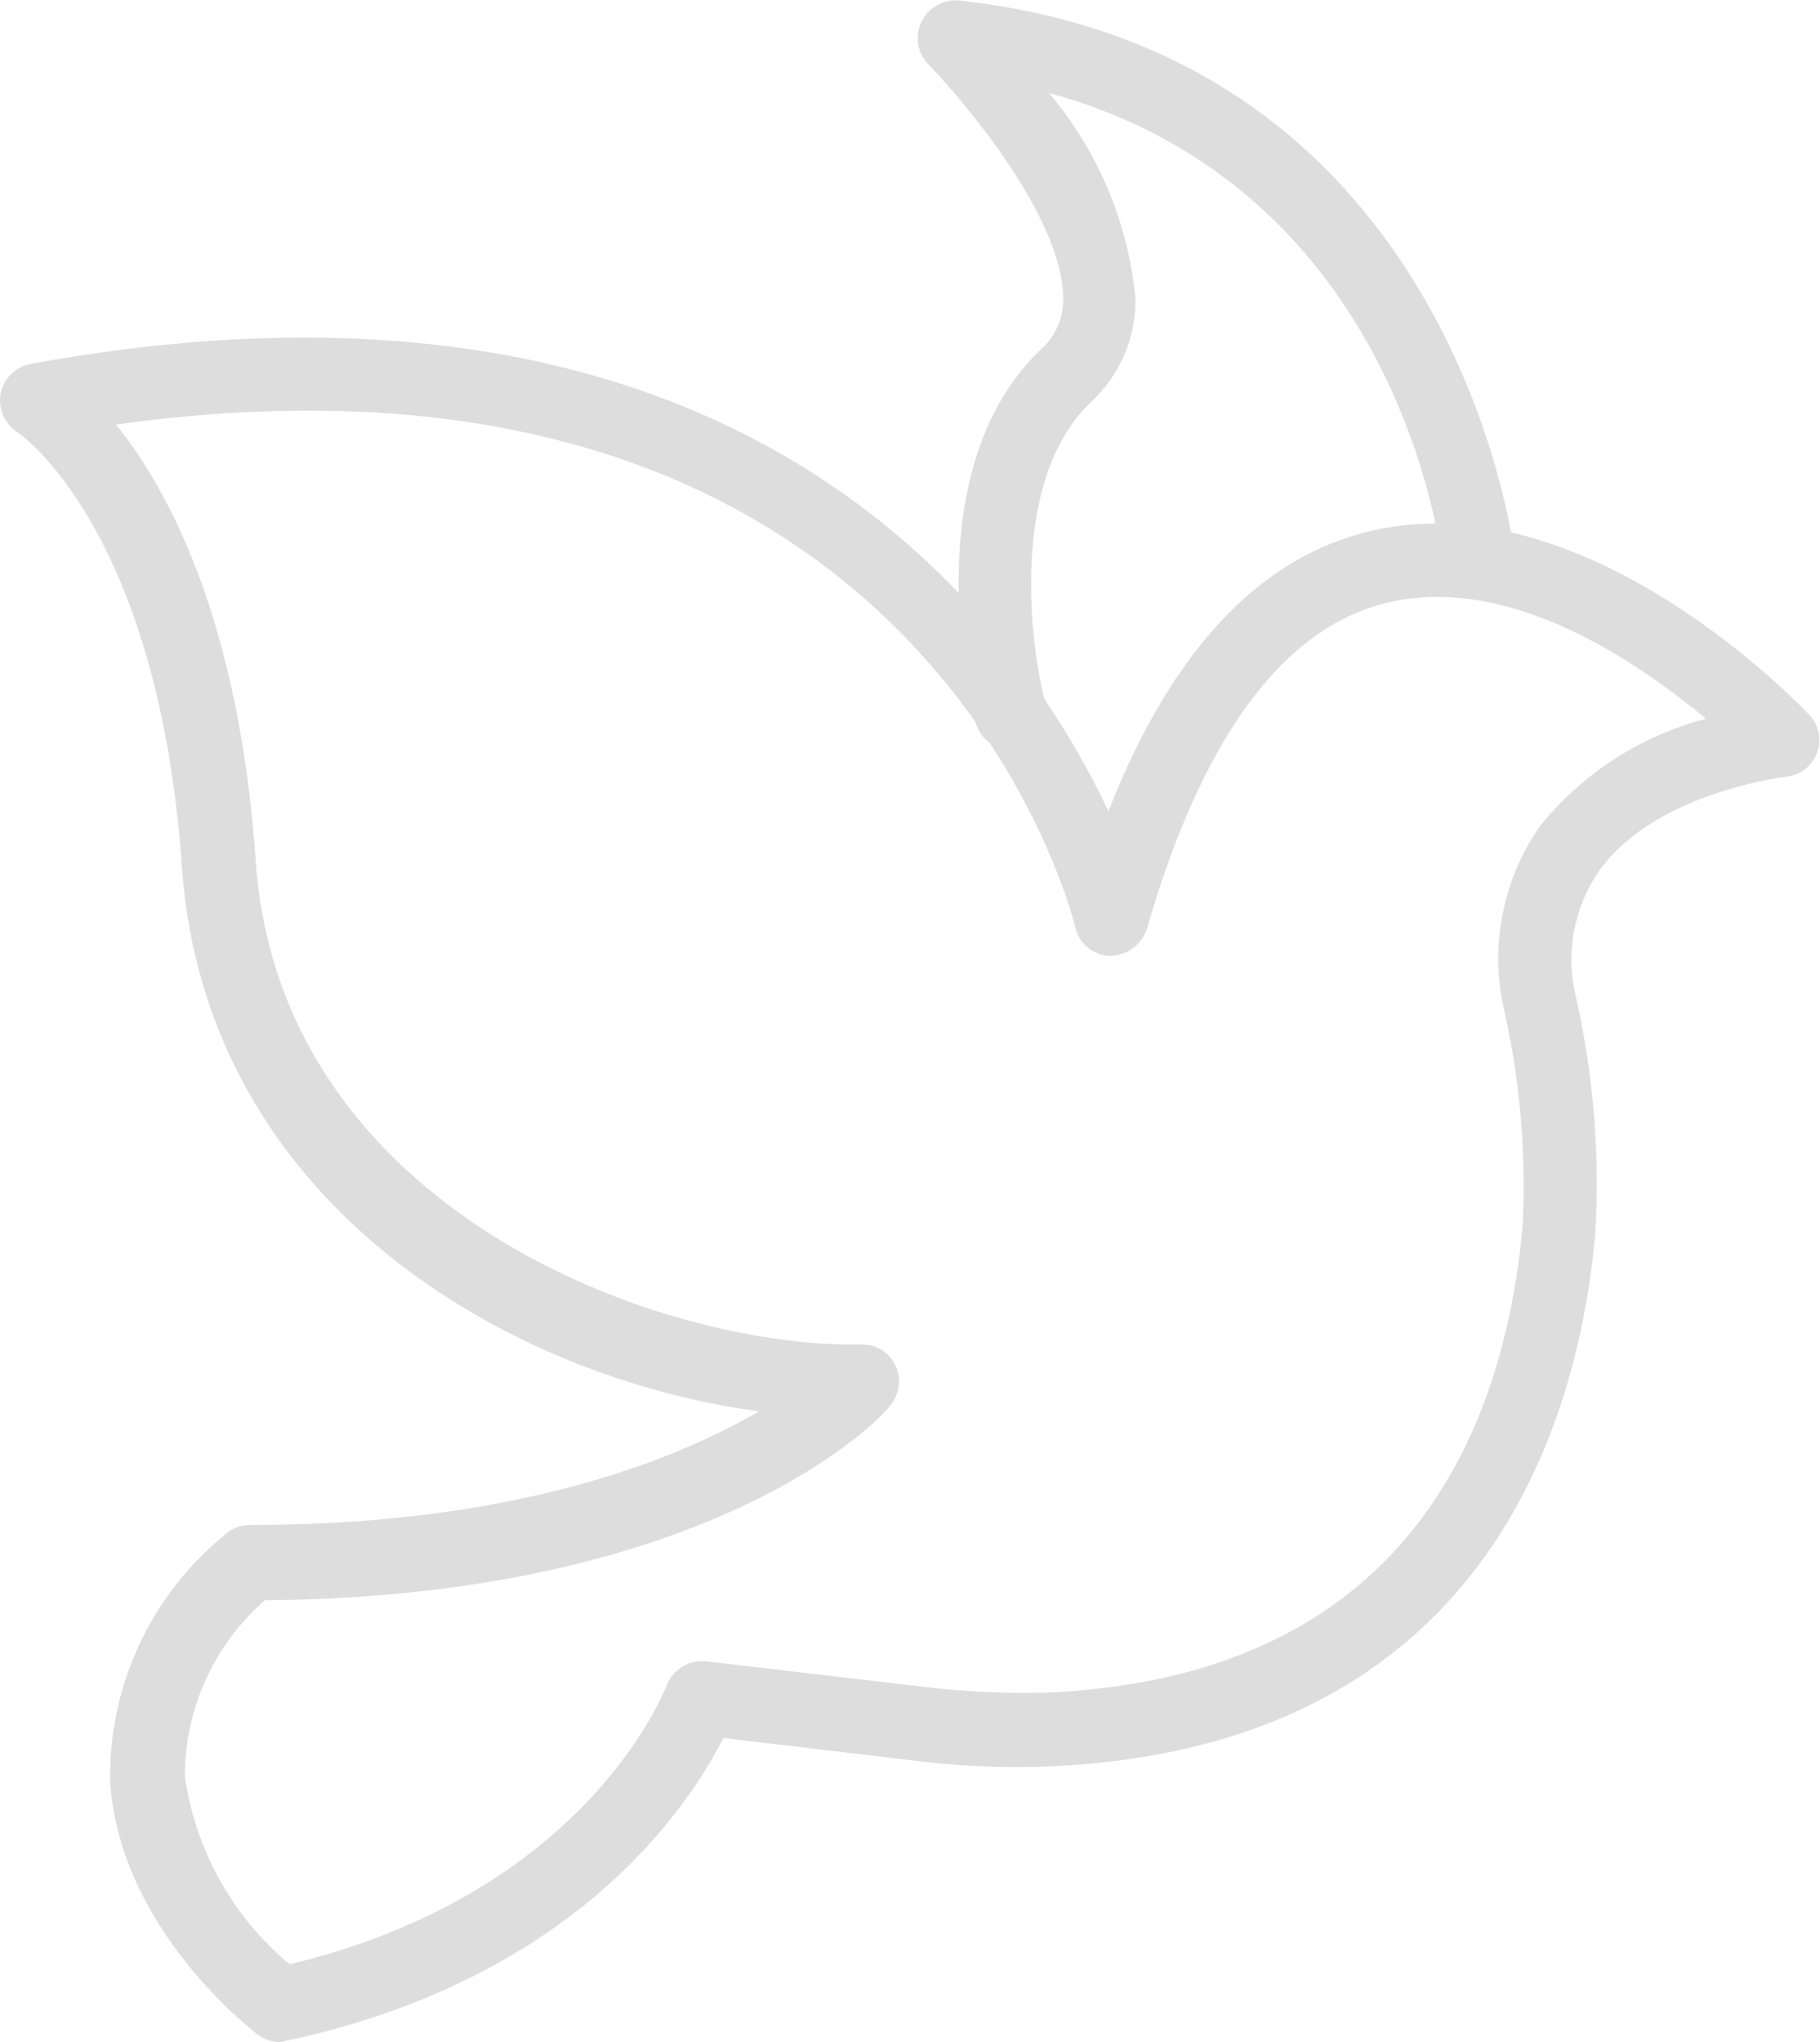
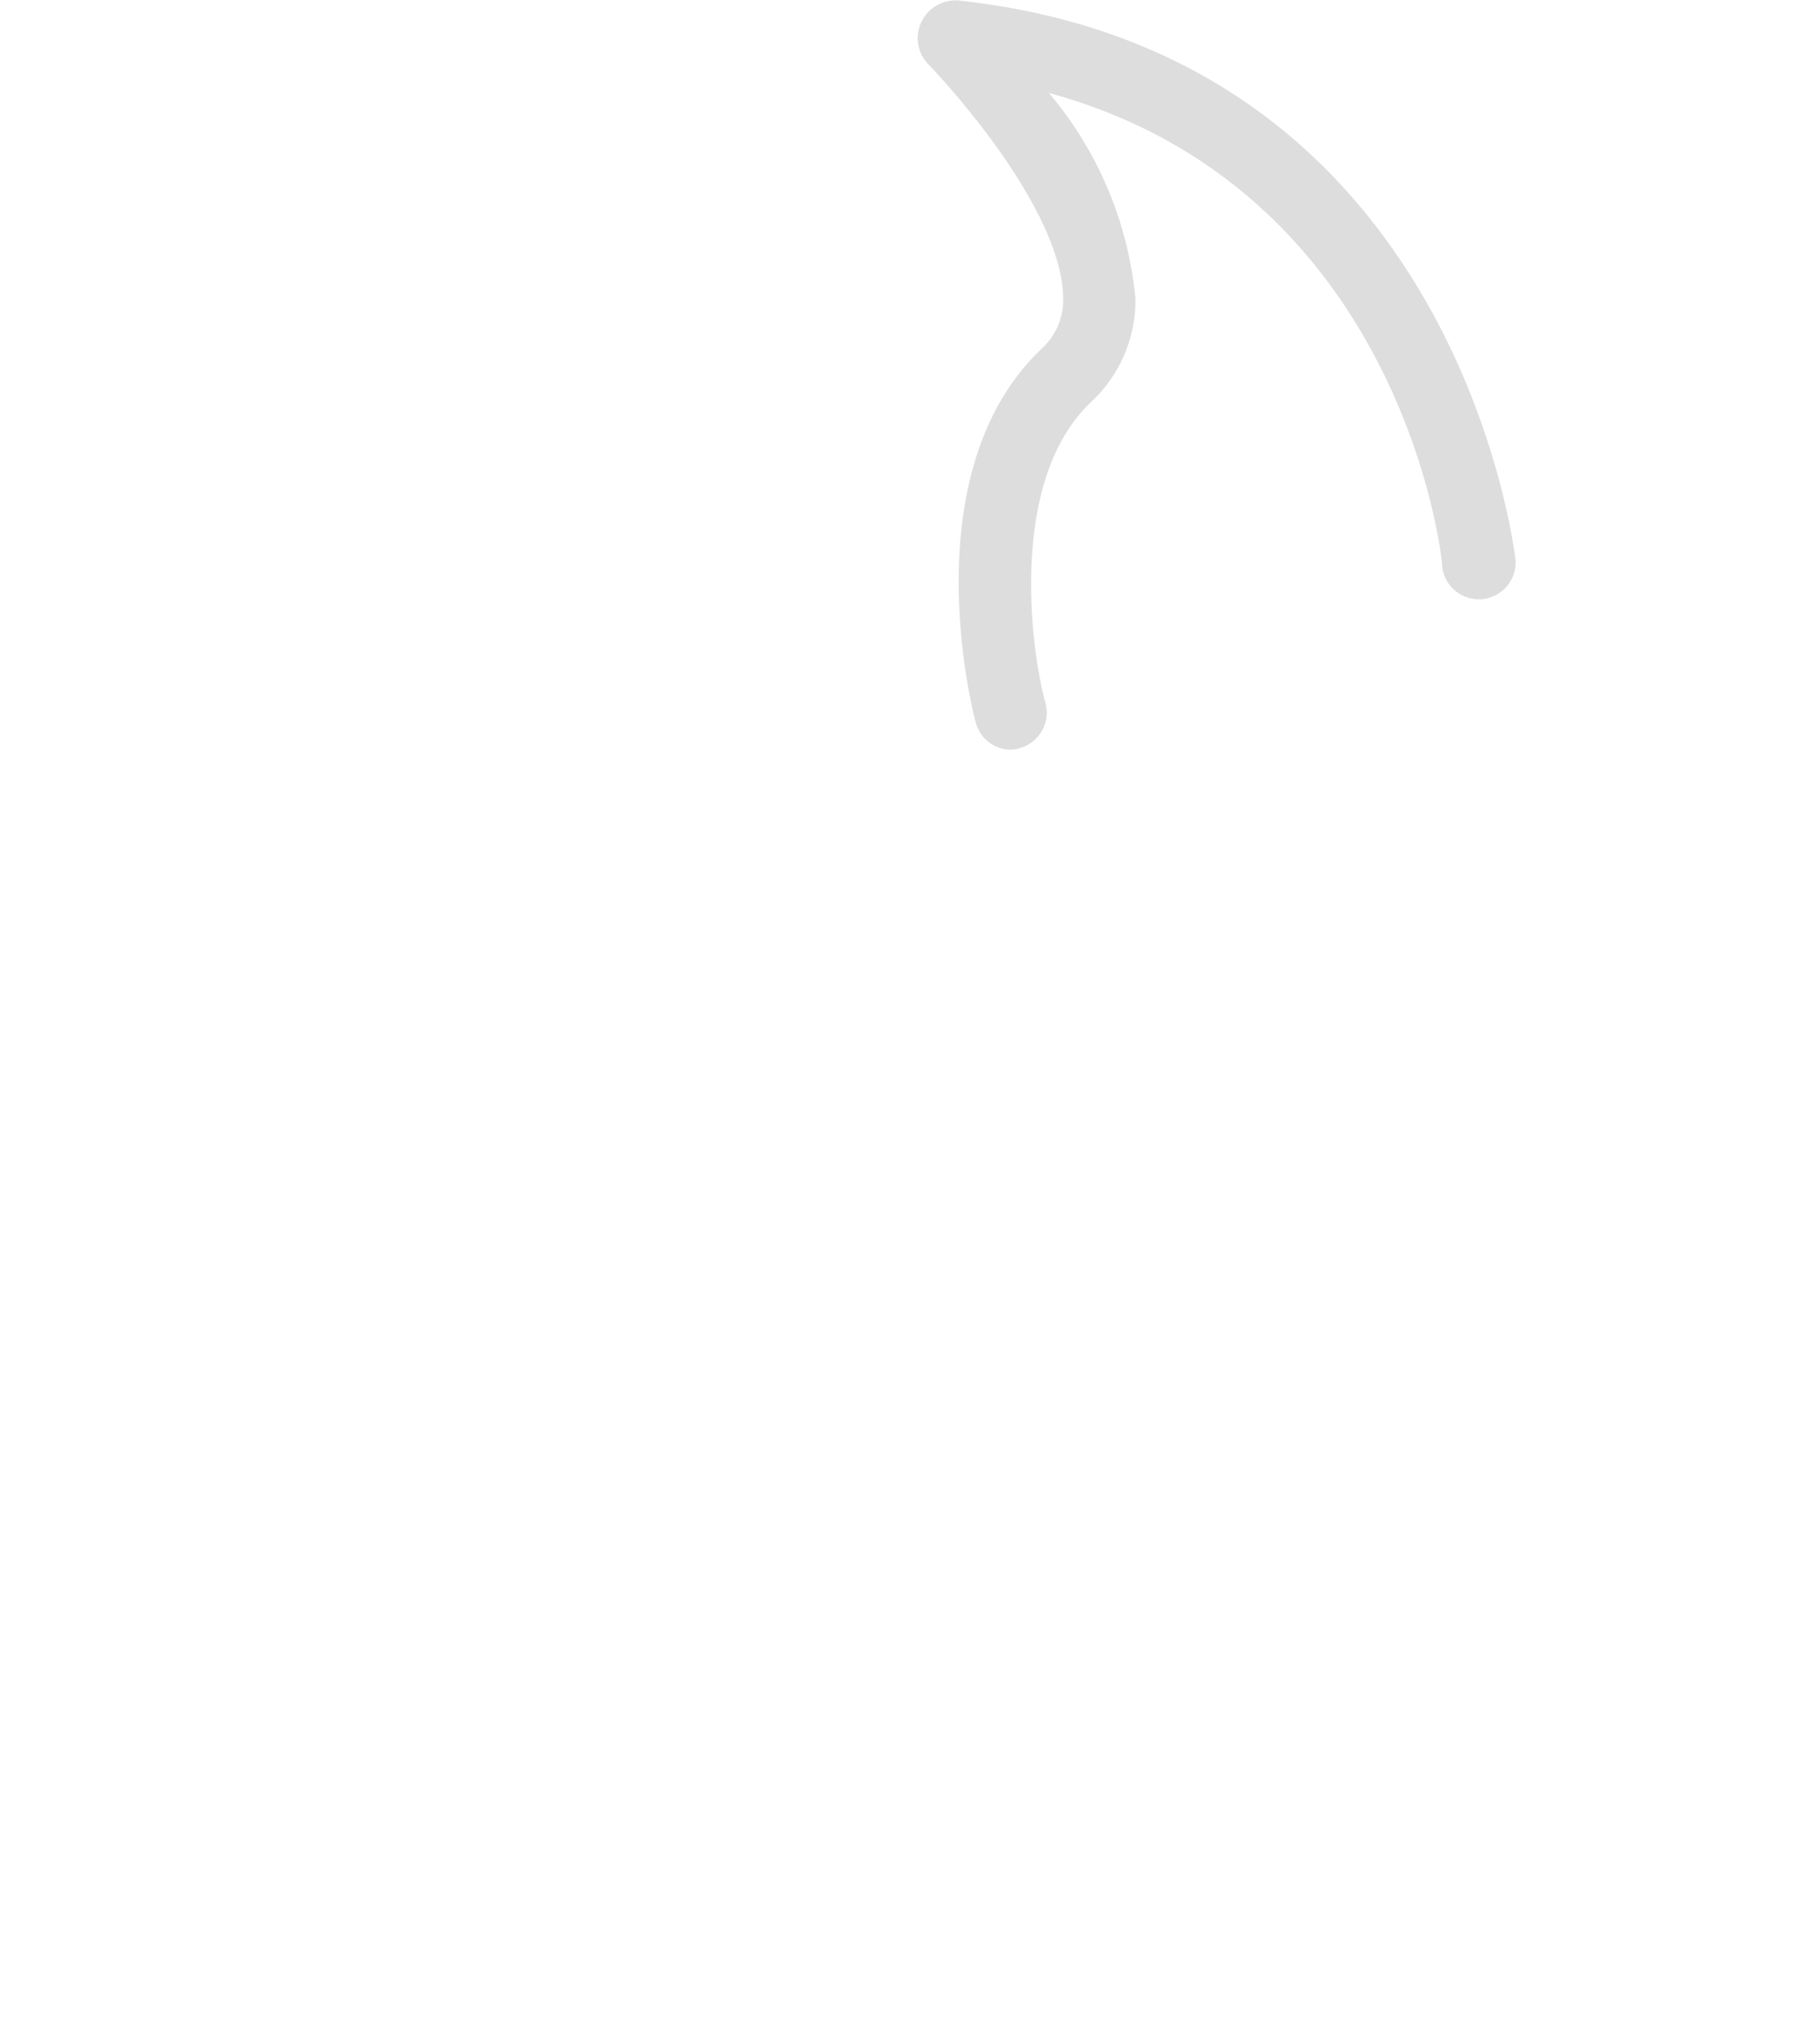
<svg xmlns="http://www.w3.org/2000/svg" xmlns:ns1="http://sodipodi.sourceforge.net/DTD/sodipodi-0.dtd" xmlns:ns2="http://www.inkscape.org/namespaces/inkscape" id="svg2" xml:space="preserve" width="49.333" height="55.333" viewBox="0 0 49.333 55.333" ns1:docname="funeral.eps">
  <defs id="defs6" />
  <g id="g10" ns2:groupmode="layer" ns2:label="ink_ext_XXXXXX" transform="matrix(1.333,0,0,-1.333,0,55.333)">
    <g id="g12" transform="scale(0.1)">
-       <path d="M 54.094,90 C 43.629,81.008 37.609,67.902 37.594,54.102 39.684,39.133 47.281,25.48 58.895,15.801 c 60.001,14.395 76.001,55 76.7,56.797 1.273,3.184 4.492,5.137 7.898,4.805 l 43.5,-5.098 c 8.328,-1.035 16.715,-1.465 25.106,-1.309 73.699,2.902 93.699,53.106 97.5,94.707 0.769,14.59 -0.442,29.231 -3.606,43.496 -3.215,13.239 -0.508,27.211 7.403,38.301 8.613,10.523 20.343,18.051 33.496,21.5 -14.102,11.699 -40,29.5 -64.793,23.598 -21.203,-5.098 -37.707,-27.5 -48.907,-66.395 -1.086,-3.176 -4.043,-5.332 -7.394,-5.402 -3.399,0.043 -6.328,2.398 -7.102,5.699 -1.297,5.199 -32.703,124.902 -195.101,102.301 10.699,-13.199 25,-40 28.398,-88.602 4.902,-71.398 82.606,-99.203 123.199,-98.402 2.954,0.078 5.664,-1.609 6.907,-4.297 1.261,-2.676 0.832,-5.859 -1.106,-8.094 C 180.094,127.598 145.895,90.598 54.094,89.805 Z M 56.992,0 c -1.652,-0.008 -3.266,0.52 -4.598,1.504 -1.098,0.898 -28.199,21.594 -30,51.594 -0.285,19.355 8.297,37.773 23.301,50 1.383,1.297 3.207,2.011 5.098,2 53.805,0 86.402,13.105 103.5,23.105 -50.496,6.797 -112.5,41.992 -117.301,110.699 -4.797,68.696 -32.996,88.102 -33.301,88.2 -2.664,1.679 -4.082,4.785 -3.598,7.898 0.582,3.063 2.949,5.469 6,6.098 C 151.191,367.699 207.098,289 225.398,250.199 c 12.696,32.399 30.497,51.5 53.094,56.903 43.797,10.597 87.598,-35.403 89.406,-37.301 1.961,-2.047 2.586,-5.039 1.598,-7.699 -0.984,-2.707 -3.433,-4.618 -6.305,-4.899 0,0 -26.195,-3.004 -37.793,-18.805 -5.441,-7.687 -7.199,-17.386 -4.804,-26.5 3.457,-15.613 4.734,-31.632 3.797,-47.601 -3.496,-38.992 -22.793,-104.891 -111.895,-108.301 -9.16,-0.312 -18.32,0.129 -27.402,1.309 l -37.996,4.492 C 140.094,48 117.098,12.902 58.395,0.305 L 56.992,0" style="fill:#deddde;fill-opacity:1;fill-rule:nonzero;stroke:none" id="path14" />
      <path d="m 205.594,262.699 c -3.399,-0.008 -6.367,2.301 -7.199,5.602 -0.606,2.101 -13.102,50.898 13.496,76 2.793,2.566 4.367,6.207 4.304,10 0,16.5 -20,40 -27.398,47.703 -2.219,2.246 -2.813,5.629 -1.5,8.496 1.332,2.949 4.367,4.746 7.601,4.5 101.797,-10.898 113.196,-112.898 113.293,-113.902 0.184,-4.133 -3.031,-7.637 -7.168,-7.813 -3.808,-0.164 -7.128,2.555 -7.726,6.317 0,3.398 -8.906,77.199 -80,96.601 10.019,-11.836 16.164,-26.461 17.598,-41.902 0.07,-7.922 -3.204,-15.508 -9.004,-20.903 -16.797,-15.8 -12.395,-50 -9.297,-61.195 1.086,-4 -1.289,-8.121 -5.281,-9.199 -0.012,0 -0.012,0 -0.024,-0.004 -0.547,-0.172 -1.121,-0.27 -1.695,-0.301" style="fill:#deddde;fill-opacity:1;fill-rule:nonzero;stroke:none" id="path16" />
    </g>
  </g>
</svg>